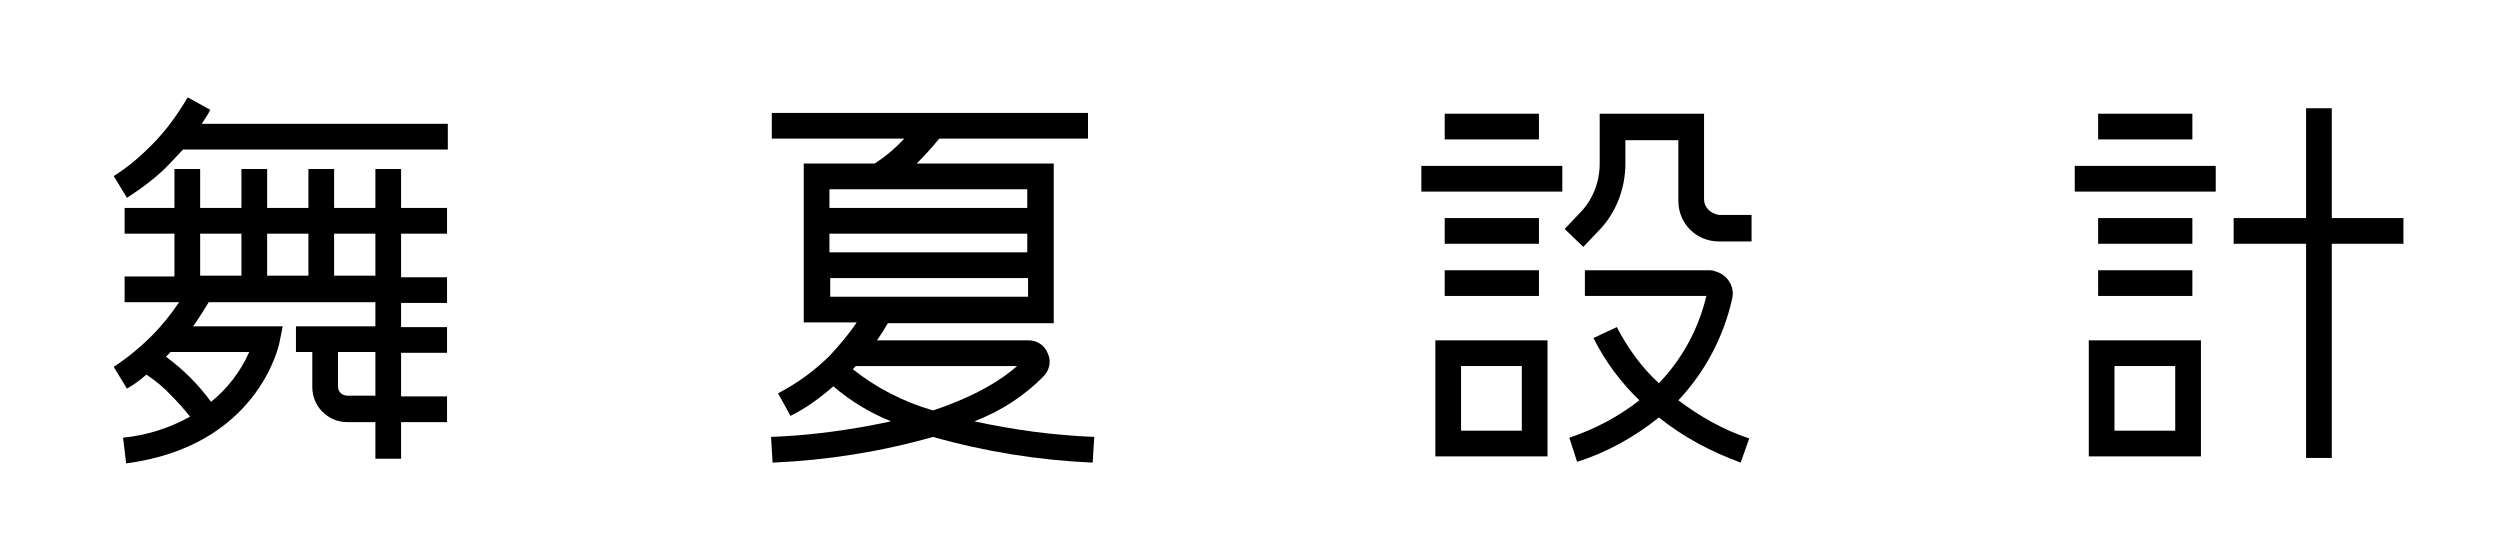
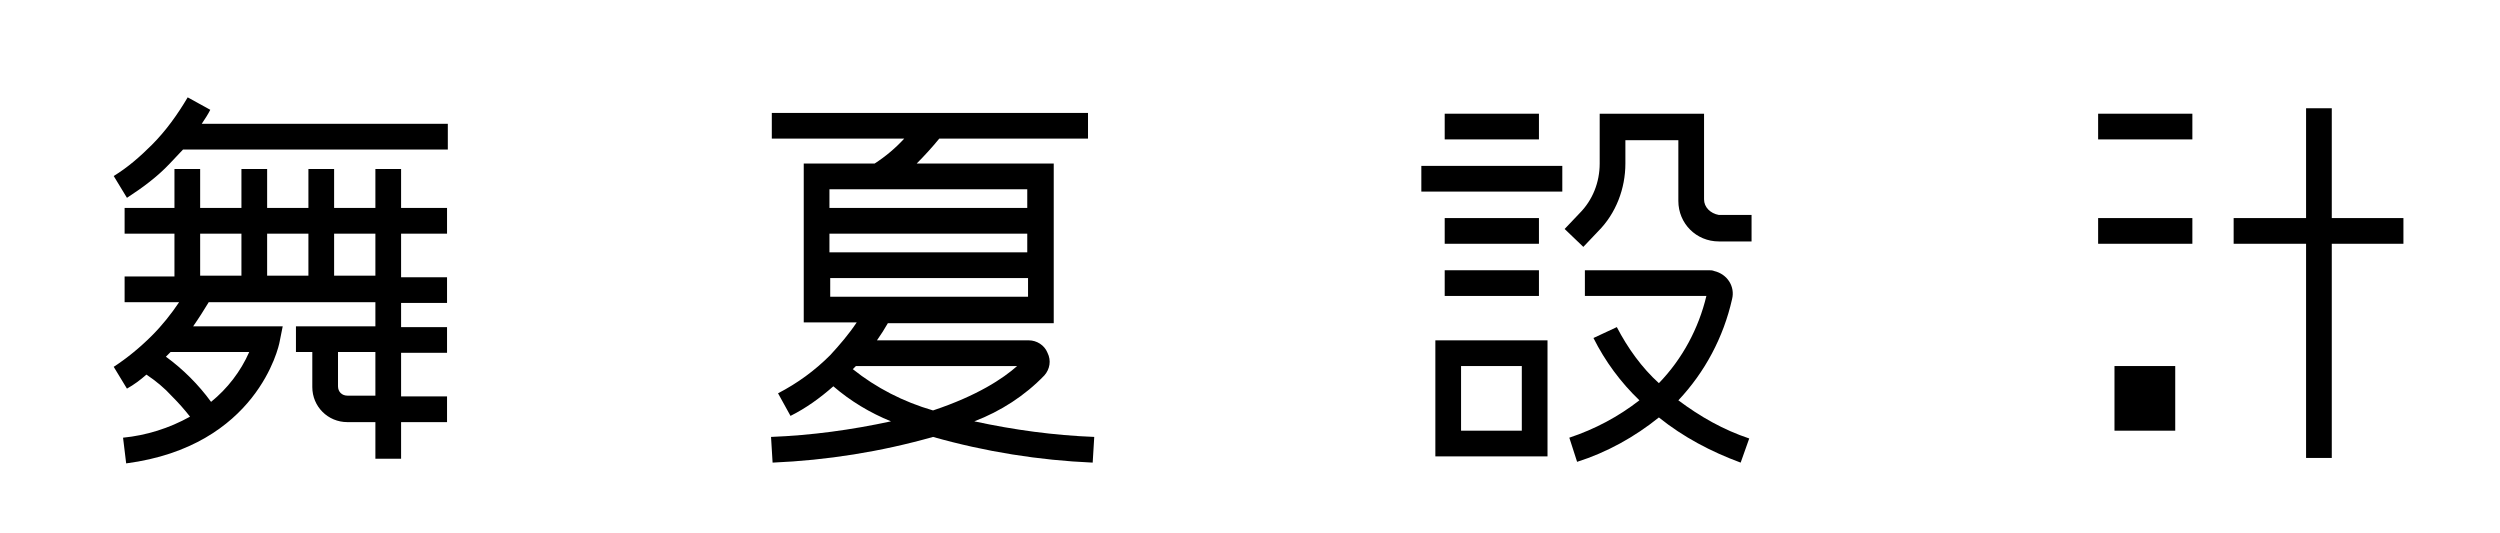
<svg xmlns="http://www.w3.org/2000/svg" version="1.1" id="圖層_4" x="0px" y="0px" viewBox="0 0 321 68.5" style="enable-background:new 0 0 321 68.5;" xml:space="preserve">
  <title>header-logo</title>
-   <rect x="266.4" y="21.3" width="18.1" height="3.3" />
  <rect x="269.4" y="28" width="12.1" height="3.3" />
  <rect x="269.4" y="14.6" width="12.1" height="3.3" />
-   <rect x="269.4" y="34.7" width="12.1" height="3.3" />
-   <path d="M268.2,58.6h14.4V43.7h-14.4V58.6z M271.5,47h7.8v8.3h-7.8V47z" />
+   <path d="M268.2,58.6h14.4h-14.4V58.6z M271.5,47h7.8v8.3h-7.8V47z" />
  <polygon points="308.6,28 299.4,28 299.4,13.9 296.1,13.9 296.1,28 286.8,28 286.8,31.3 296.1,31.3 296.1,58.8 299.4,58.8   299.4,31.3 308.6,31.3 " />
  <path d="M218.8,25.6v-11h-13.4V21c0,2.4-0.9,4.7-2.6,6.4l-1.9,2l2.4,2.3l1.9-2c2.3-2.3,3.5-5.5,3.5-8.7v-3h6.8v7.8  c0,2.9,2.3,5.2,5.2,5.2h4.2v-3.4h-4.2C219.6,27.4,218.8,26.6,218.8,25.6z" />
  <rect x="182.5" y="21.3" width="18.1" height="3.3" />
  <rect x="185.5" y="28" width="12.1" height="3.3" />
  <rect x="185.5" y="14.6" width="12.1" height="3.3" />
  <rect x="185.5" y="34.7" width="12.1" height="3.3" />
  <path d="M184.3,58.6h14.4V43.7h-14.4V58.6z M187.6,47h7.8v8.3h-7.8V47z" />
  <path d="M222.4,38.4c0.4-1.6-0.6-3.2-2.3-3.6c-0.2-0.1-0.5-0.1-0.7-0.1h-15.9V38h15.6c-1,4.2-3.1,8.1-6.1,11.2c-2.2-2-4-4.5-5.4-7.2  l-3,1.4c1.5,3,3.5,5.7,5.9,8c-2.7,2.1-5.7,3.7-9,4.8l1,3.1c3.8-1.2,7.4-3.2,10.5-5.7c3.1,2.5,6.7,4.4,10.5,5.8l1.1-3.1  c-3.3-1.1-6.3-2.8-9.1-4.9C218.9,47.8,221.3,43.3,222.4,38.4z" />
  <path d="M51.5,21.7h-3.3v5h-5.3v-5h-3.3v5h-5.3v-5H31v5h-5.3v-5h-3.3v5H16V30h6.4v5.5H16v3.3h7c-1,1.5-2.2,3-3.5,4.3  c-1.5,1.5-3.2,2.9-4.9,4l1.7,2.8c0.9-0.5,1.7-1.1,2.5-1.8c1.2,0.8,2.3,1.7,3.3,2.8c0.8,0.8,1.6,1.7,2.3,2.6  c-2.7,1.5-5.6,2.4-8.6,2.7l0.4,3.3c16.8-2.2,19.6-15,19.7-15.6l0.4-2H24.8c0.7-1,1.4-2.1,2-3.1h21.4v3.1H38v3.3h2.1v4.5  c0,2.5,2,4.5,4.5,4.5h3.6v4.7h3.3v-4.7h5.9v-3.3h-5.9v-5.6h5.9v-3.3h-5.9v-3.1h5.9v-3.3h-5.9V30h5.9v-3.3h-5.9L51.5,21.7z M32,45.2  c-1.1,2.5-2.8,4.7-4.9,6.4c-1.6-2.2-3.6-4.2-5.8-5.8l0.4-0.4l0.2-0.2L32,45.2z M48.2,50.8h-3.6c-0.7,0-1.2-0.5-1.2-1.2v-4.4h4.8  V50.8z M39.6,30v5.4h-5.3V30H39.6z M25.7,30H31v5.4h-5.3L25.7,30z M48.2,35.4h-5.3V30h5.3V35.4z" />
  <path d="M27,14.1l-2.9-1.6c-1.3,2.2-2.8,4.3-4.6,6.1c-1.5,1.5-3.1,2.9-4.9,4l1.7,2.8c2-1.3,3.9-2.7,5.5-4.4c0.6-0.6,1.1-1.2,1.7-1.8  h34v-3.3H25.9C26.3,15.3,26.7,14.7,27,14.1z" />
  <path d="M134.1,48.2c0.7-0.8,0.9-1.9,0.4-2.9c-0.4-1-1.4-1.6-2.4-1.6h-19.5c0.5-0.7,1-1.5,1.4-2.2h21.3V21h-17.6c1-1,2-2.1,2.9-3.2  h19.1v-3.3H99.1v3.3h17c-1.1,1.2-2.4,2.3-3.8,3.2h-9.1v20.4h6.8c-1,1.5-2.2,2.9-3.4,4.2c-2,2-4.2,3.6-6.7,4.9l1.6,2.9  c2-1,3.8-2.3,5.5-3.8c2.2,1.9,4.7,3.4,7.4,4.5c-5.1,1.1-10.2,1.8-15.4,2l0.2,3.3c7-0.3,13.9-1.4,20.6-3.3c6.7,1.9,13.6,3,20.5,3.3  l0.2-3.3c-5.2-0.2-10.3-0.9-15.4-2C128.5,52.8,131.6,50.8,134.1,48.2z M131.9,32.4h-25.4V30h25.4V32.4z M131.9,24.3v2.4h-25.4v-2.4  L131.9,24.3z M106.6,35.7h25.4v2.4h-25.4V35.7z M109.5,47.4l0.4-0.4h20.7c-1.8,1.6-5.1,3.8-10.8,5.7C116,51.6,112.5,49.8,109.5,47.4  z" />
</svg>